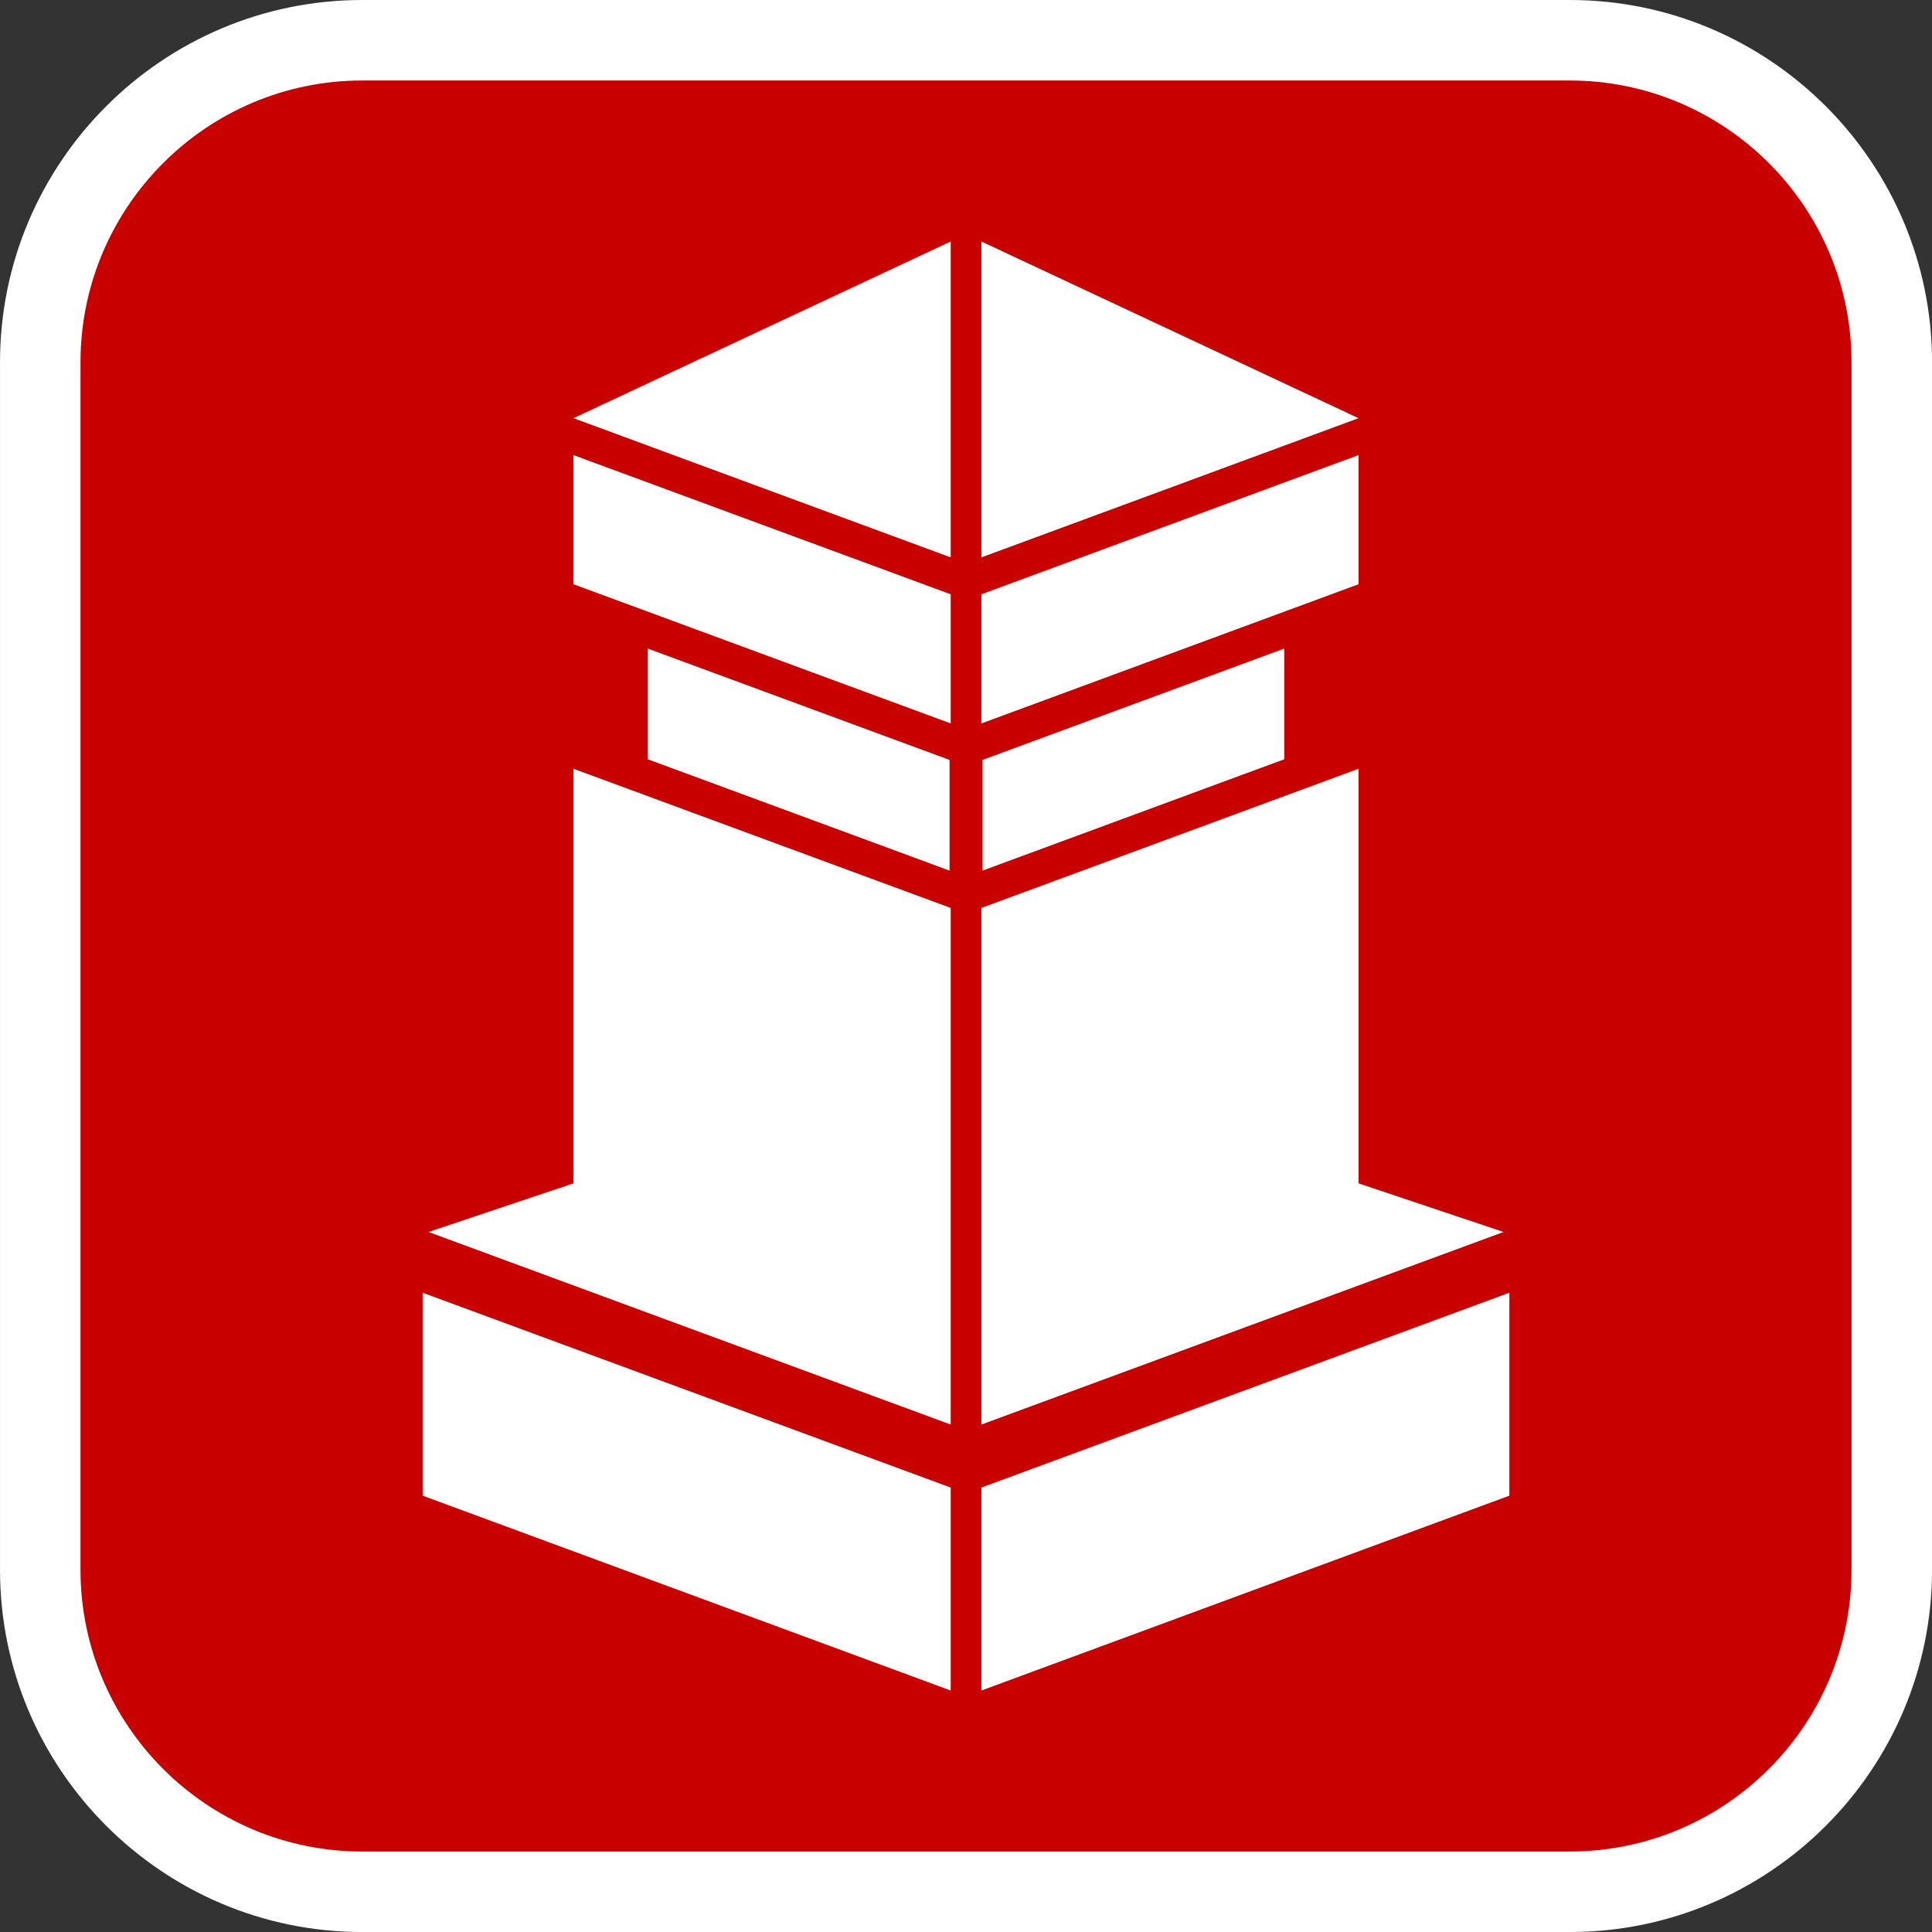
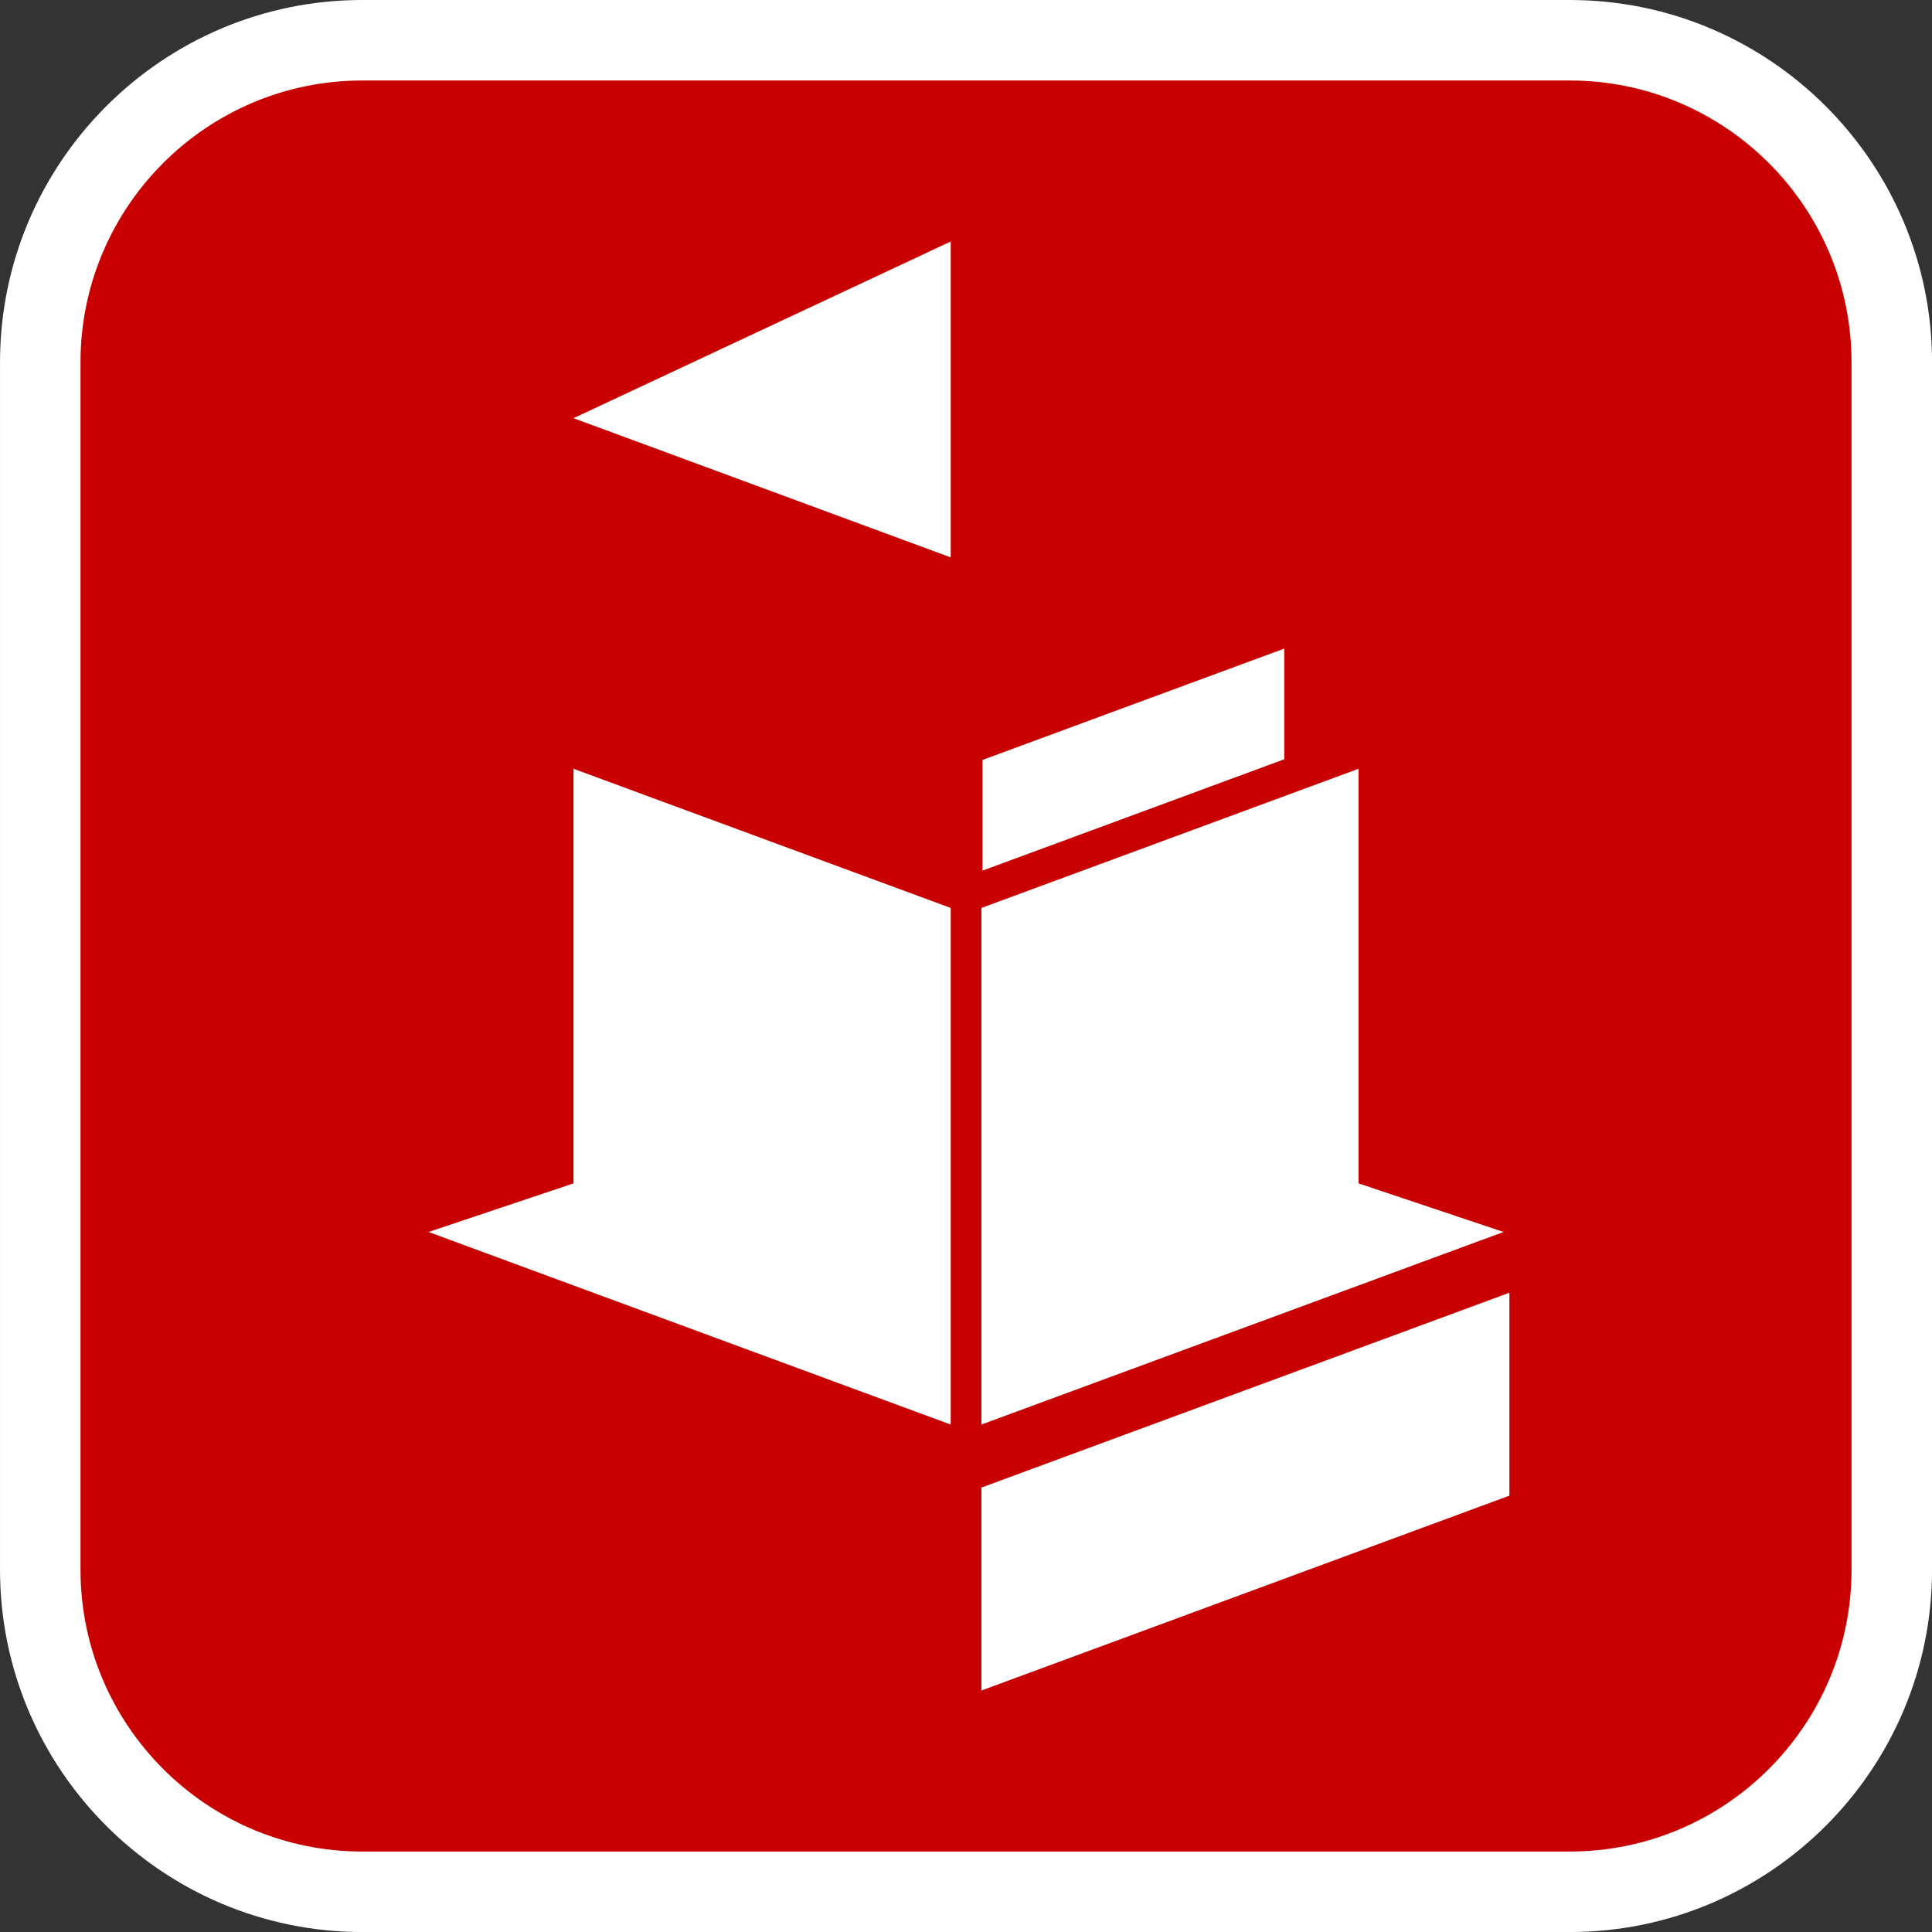
<svg xmlns="http://www.w3.org/2000/svg" version="1.1" id="Calque_1" x="0px" y="0px" width="136.061px" height="136.061px" viewBox="0 0 136.061 136.061" enable-background="new 0 0 136.061 136.061" xml:space="preserve">
  <rect x="0" y="0" width="136.061" height="136.061" fill="#333333" stroke="none" />
  <g>
    <path fill="#FFFFFF" d="M110.55,0H25.512C11.445,0,0.001,11.445,0.001,25.512v85.039c0,14.067,11.444,25.512,25.512,25.512h85.038   c14.068,0,25.513-11.444,25.513-25.512V25.512C136.063,11.445,124.618,0,110.55,0z" />
    <path fill="#C80000" d="M110.55,5.669H25.512c-10.941,0-19.843,8.901-19.843,19.843v85.039c0,10.941,8.901,19.843,19.843,19.843   h85.038c10.941,0,19.843-8.901,19.843-19.843V25.512C130.393,14.571,121.491,5.669,110.55,5.669z" />
  </g>
  <g>
-     <polygon fill="#FFFFFF" points="45.622,45.676 45.622,53.472 66.873,61.314 66.873,53.518  " />
-     <polygon fill="#FFFFFF" points="29.764,105.332 66.953,119.055 66.953,104.762 29.764,91.04  " />
    <polygon fill="#FFFFFF" points="66.953,39.254 66.953,17.008 40.389,29.451  " />
    <polygon fill="#FFFFFF" points="40.389,83.339 30.179,86.762 66.953,100.324 66.953,63.942 40.389,54.14  " />
    <polygon fill="#FFFFFF" points="95.675,83.339 95.675,54.14 69.115,63.942 69.115,100.324 105.887,86.762  " />
-     <polygon fill="#FFFFFF" points="40.389,41.146 66.953,50.948 66.953,41.853 40.389,32.051  " />
    <polygon fill="#FFFFFF" points="90.443,53.472 90.443,45.676 69.193,53.518 69.193,61.314  " />
    <polygon fill="#FFFFFF" points="69.115,104.762 69.115,119.055 106.299,105.332 106.299,91.04  " />
-     <polygon fill="#FFFFFF" points="69.115,17.008 69.115,39.254 95.675,29.451  " />
-     <polygon fill="#FFFFFF" points="95.675,32.051 69.115,41.853 69.115,50.948 95.675,41.146  " />
  </g>
</svg>